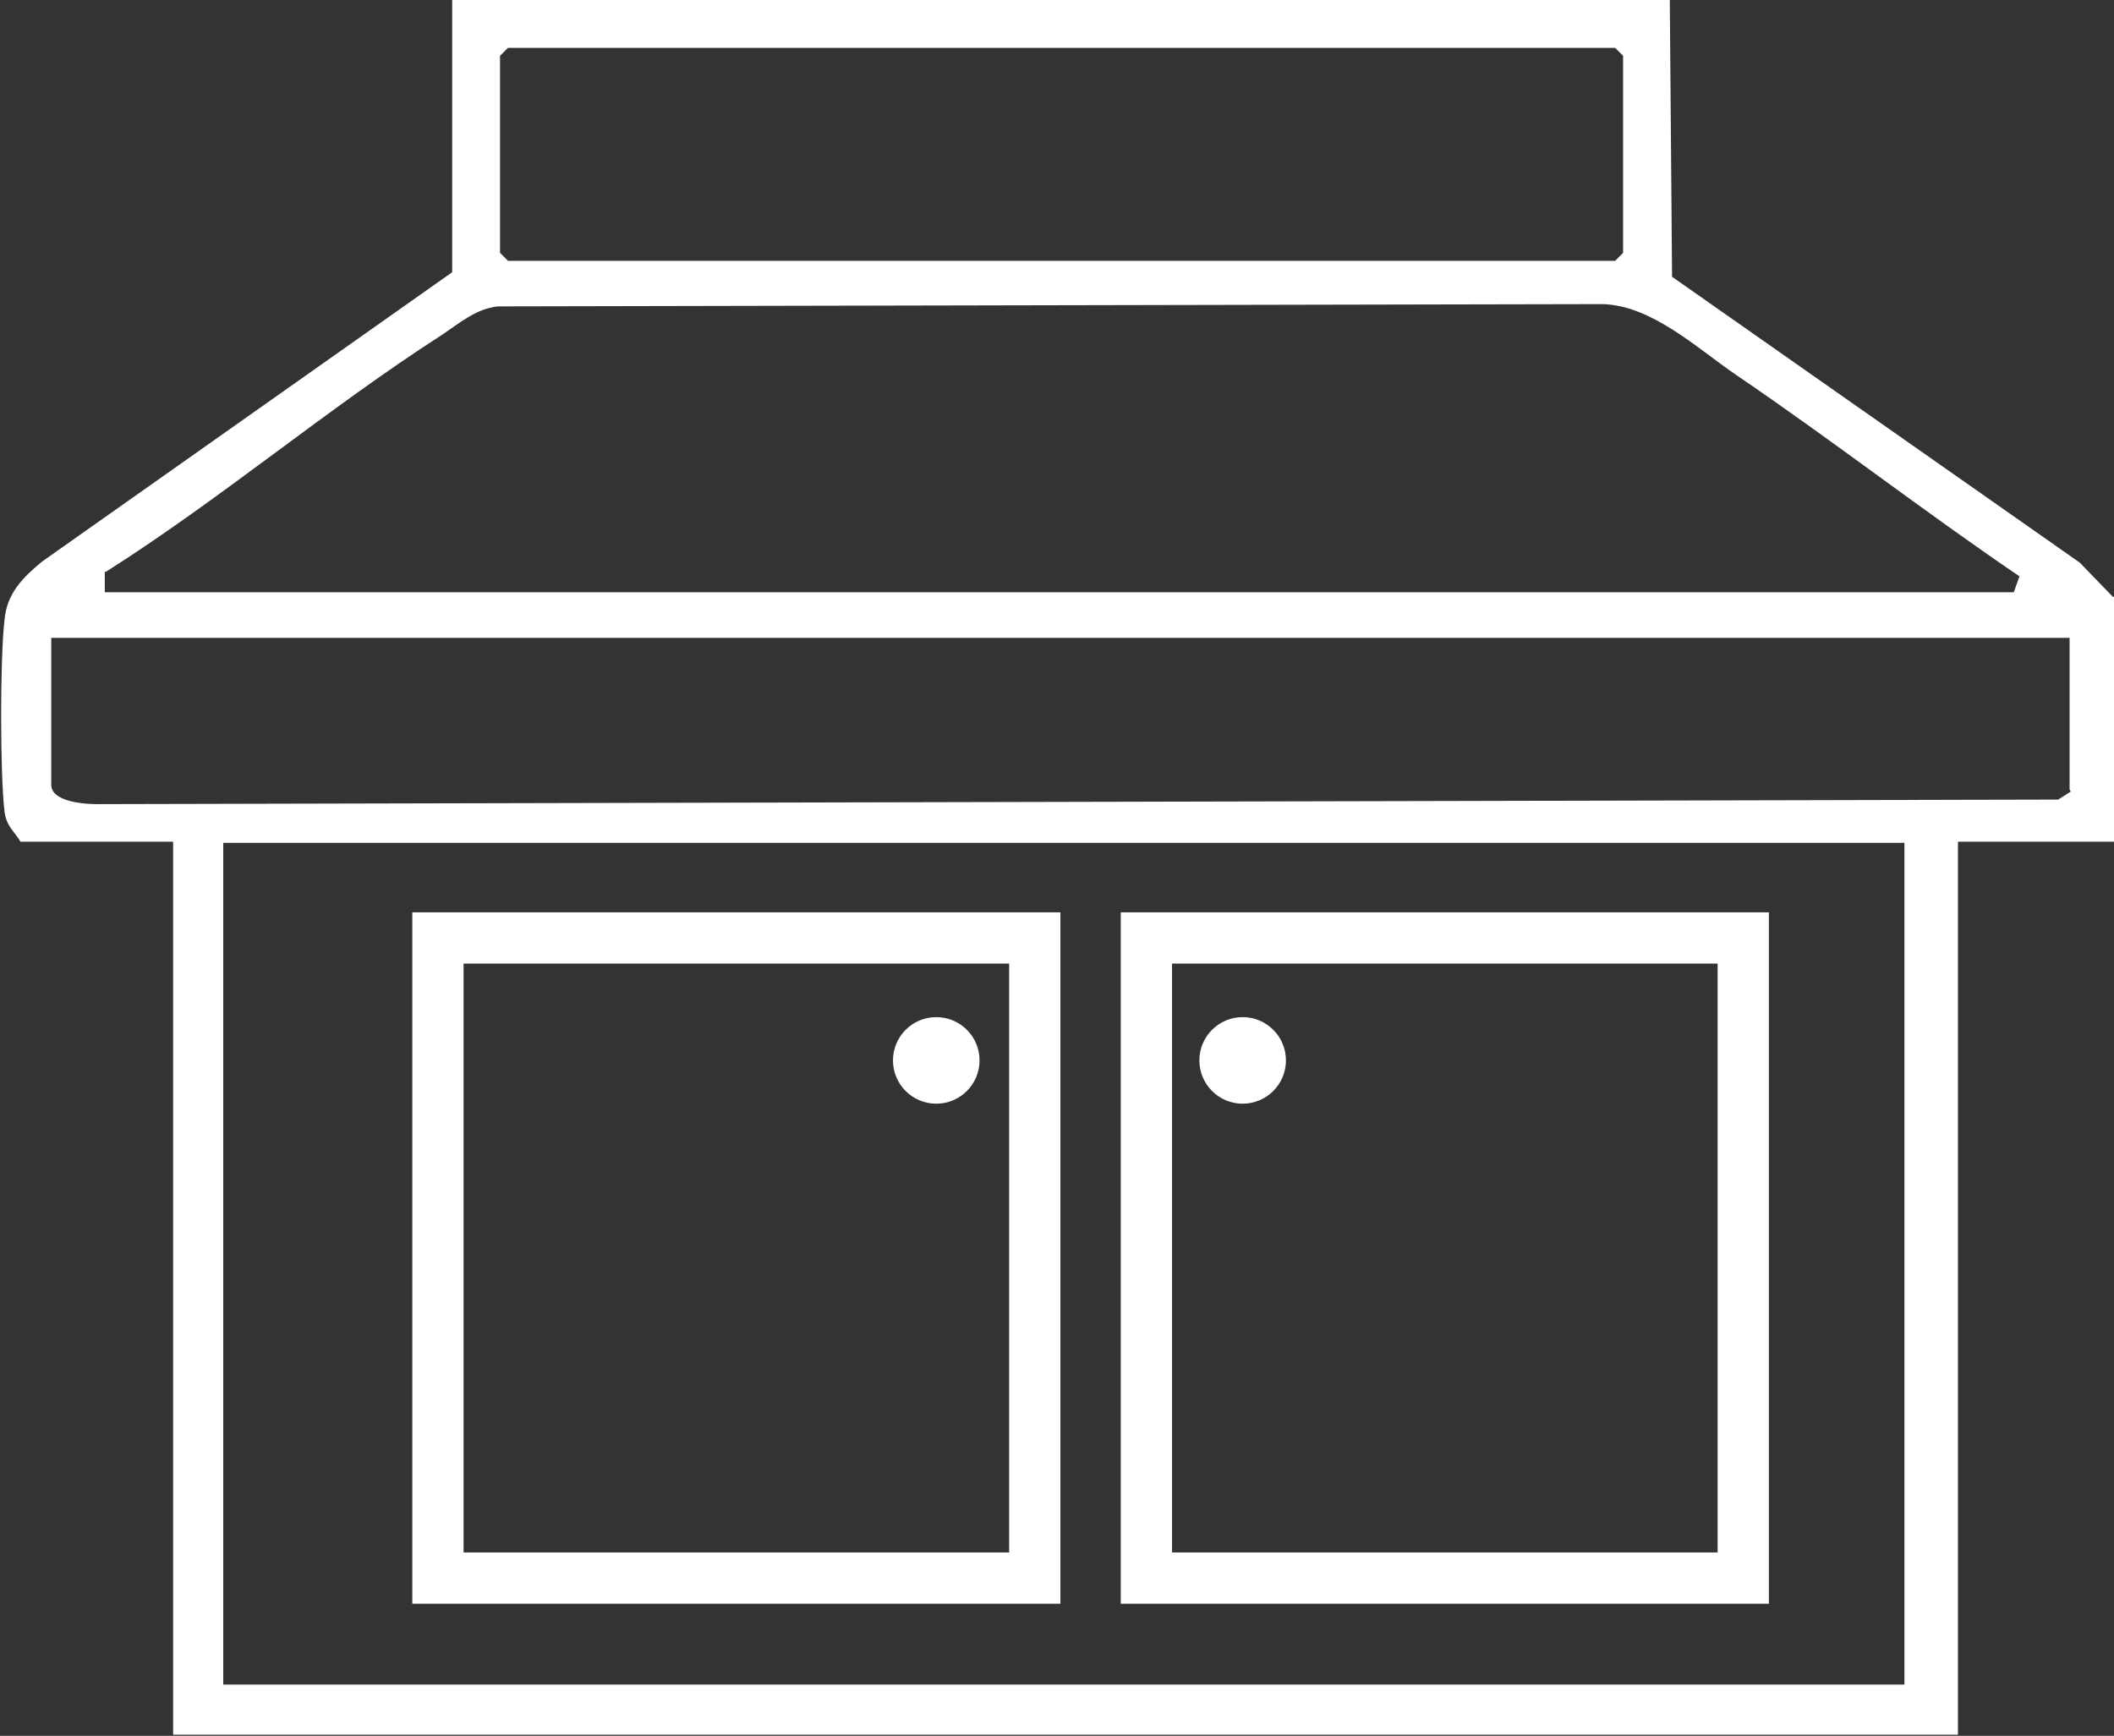
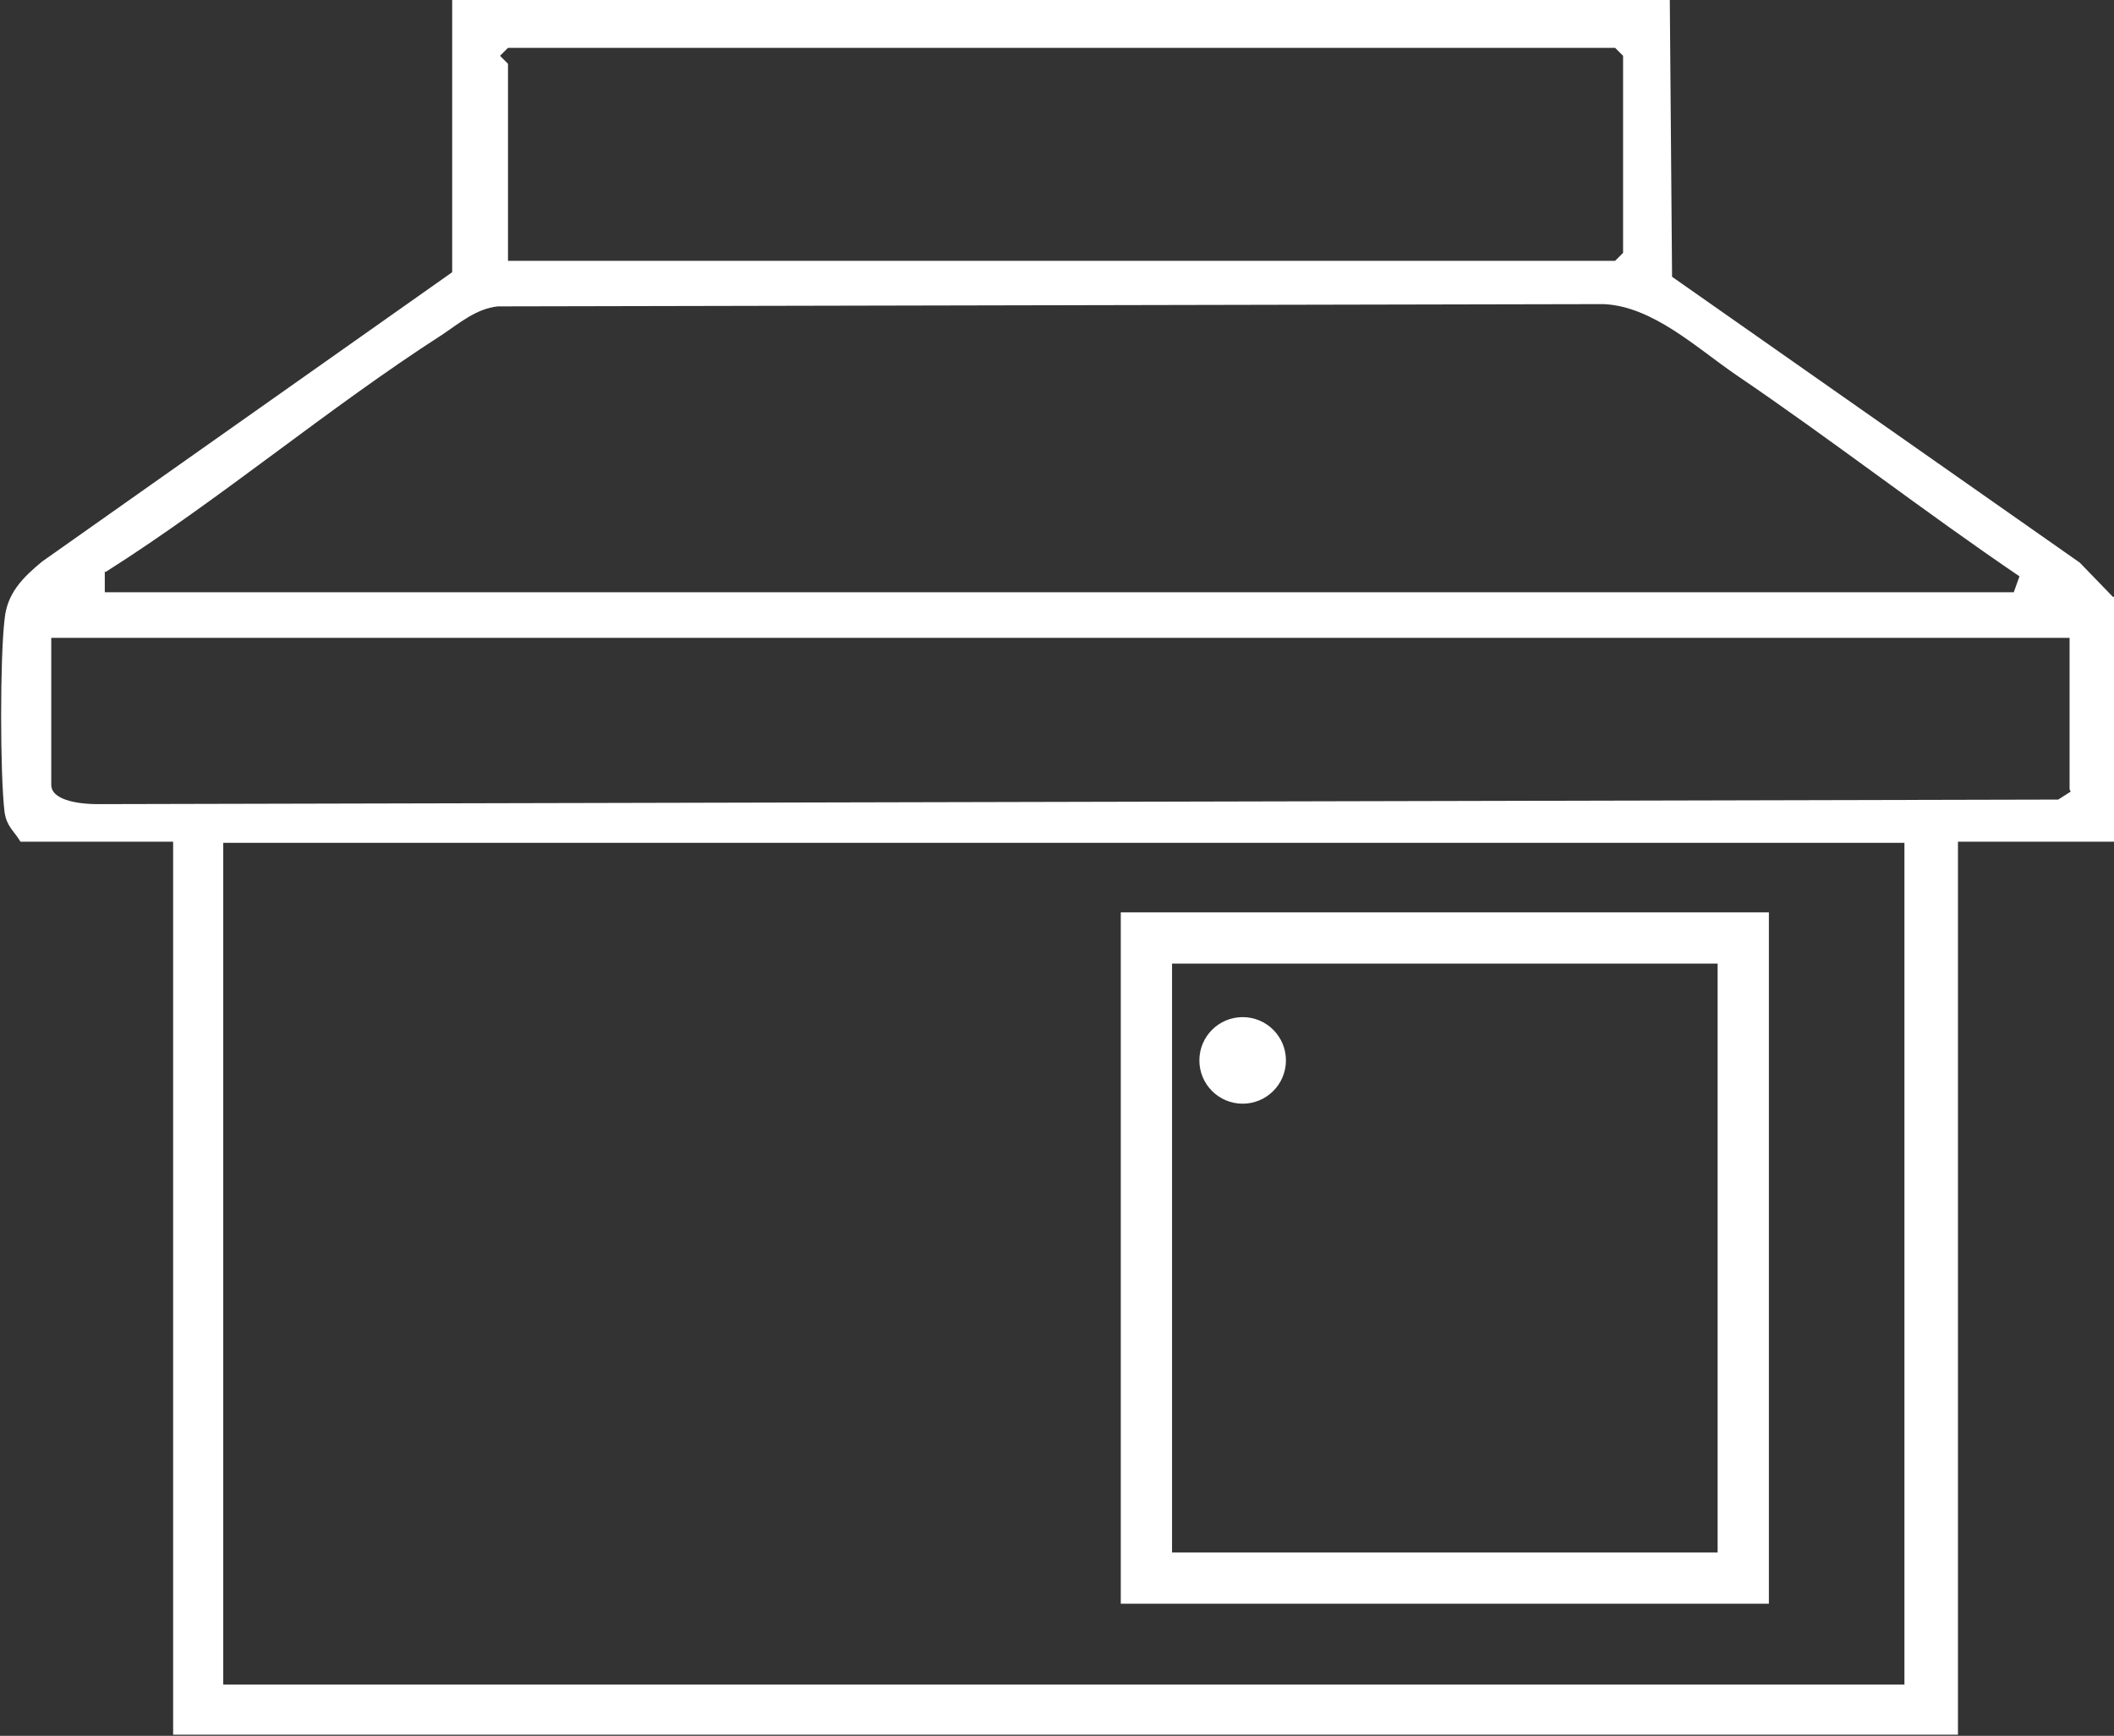
<svg xmlns="http://www.w3.org/2000/svg" id="Layer_1" width="185.6" height="152.4" version="1.1" viewBox="0 0 185.6 152.4">
  <rect x="0" y="0" width="185.6" height="152.4" fill="#333333" stroke="none" />
  <defs>
    <style>
      .st0 {
        fill: #fff;
      }
    </style>
  </defs>
-   <path class="st0" d="M185.5,52.4l-2.9-3-35.8-25.1-.2-24.4H39.7v24c0,0-36,25.4-36,25.4-1.7,1.4-3.1,2.8-3.3,5.1-.4,3.3-.4,13.6,0,16.9.2,1.3.8,1.6,1.4,2.6h13.4v78.4h156.7v-78.4h13.8v-21.5h0ZM43.9,4.9l.7-.7h97.2l.7.7v17.3l-.7.7H44.6l-.7-.7s0-17.3,0-17.3ZM9.3,50.2c10.1-6.4,19.4-14.3,29.5-20.8,1.5-1,3-2.3,4.9-2.5l97.1-.2c4.3.2,8.1,3.8,11.6,6.2,8.4,5.7,16.5,12,24.9,17.7l-.5,1.4H9.2v-1.8c.1,0,0,0,0,0ZM167.3,147.9H19.6v-73.9h147.6v73.9ZM181.8,69.5l-1.1.7-172.2.4c-1.1,0-4-.2-4-1.7v-12.9h177.2v13.3h0Z" />
-   <path class="st0" d="M93.1,140.8v-60.7h-56.9v60.7h56.9ZM40.7,84.6h47.9v51.7h-47.9v-51.7Z" />
+   <path class="st0" d="M185.5,52.4l-2.9-3-35.8-25.1-.2-24.4H39.7v24c0,0-36,25.4-36,25.4-1.7,1.4-3.1,2.8-3.3,5.1-.4,3.3-.4,13.6,0,16.9.2,1.3.8,1.6,1.4,2.6h13.4v78.4h156.7v-78.4h13.8v-21.5h0ZM43.9,4.9l.7-.7h97.2l.7.7v17.3l-.7.7H44.6s0-17.3,0-17.3ZM9.3,50.2c10.1-6.4,19.4-14.3,29.5-20.8,1.5-1,3-2.3,4.9-2.5l97.1-.2c4.3.2,8.1,3.8,11.6,6.2,8.4,5.7,16.5,12,24.9,17.7l-.5,1.4H9.2v-1.8c.1,0,0,0,0,0ZM167.3,147.9H19.6v-73.9h147.6v73.9ZM181.8,69.5l-1.1.7-172.2.4c-1.1,0-4-.2-4-1.7v-12.9h177.2v13.3h0Z" />
  <path class="st0" d="M155.3,139.4v-59.3h-56.9v60.7h56.9v-1.4h0ZM102.9,84.6h47.9v51.7h-47.9v-51.7Z" />
-   <circle class="st0" cx="82.2" cy="93.1" r="3.8" />
  <circle class="st0" cx="109.1" cy="93.1" r="3.8" />
</svg>